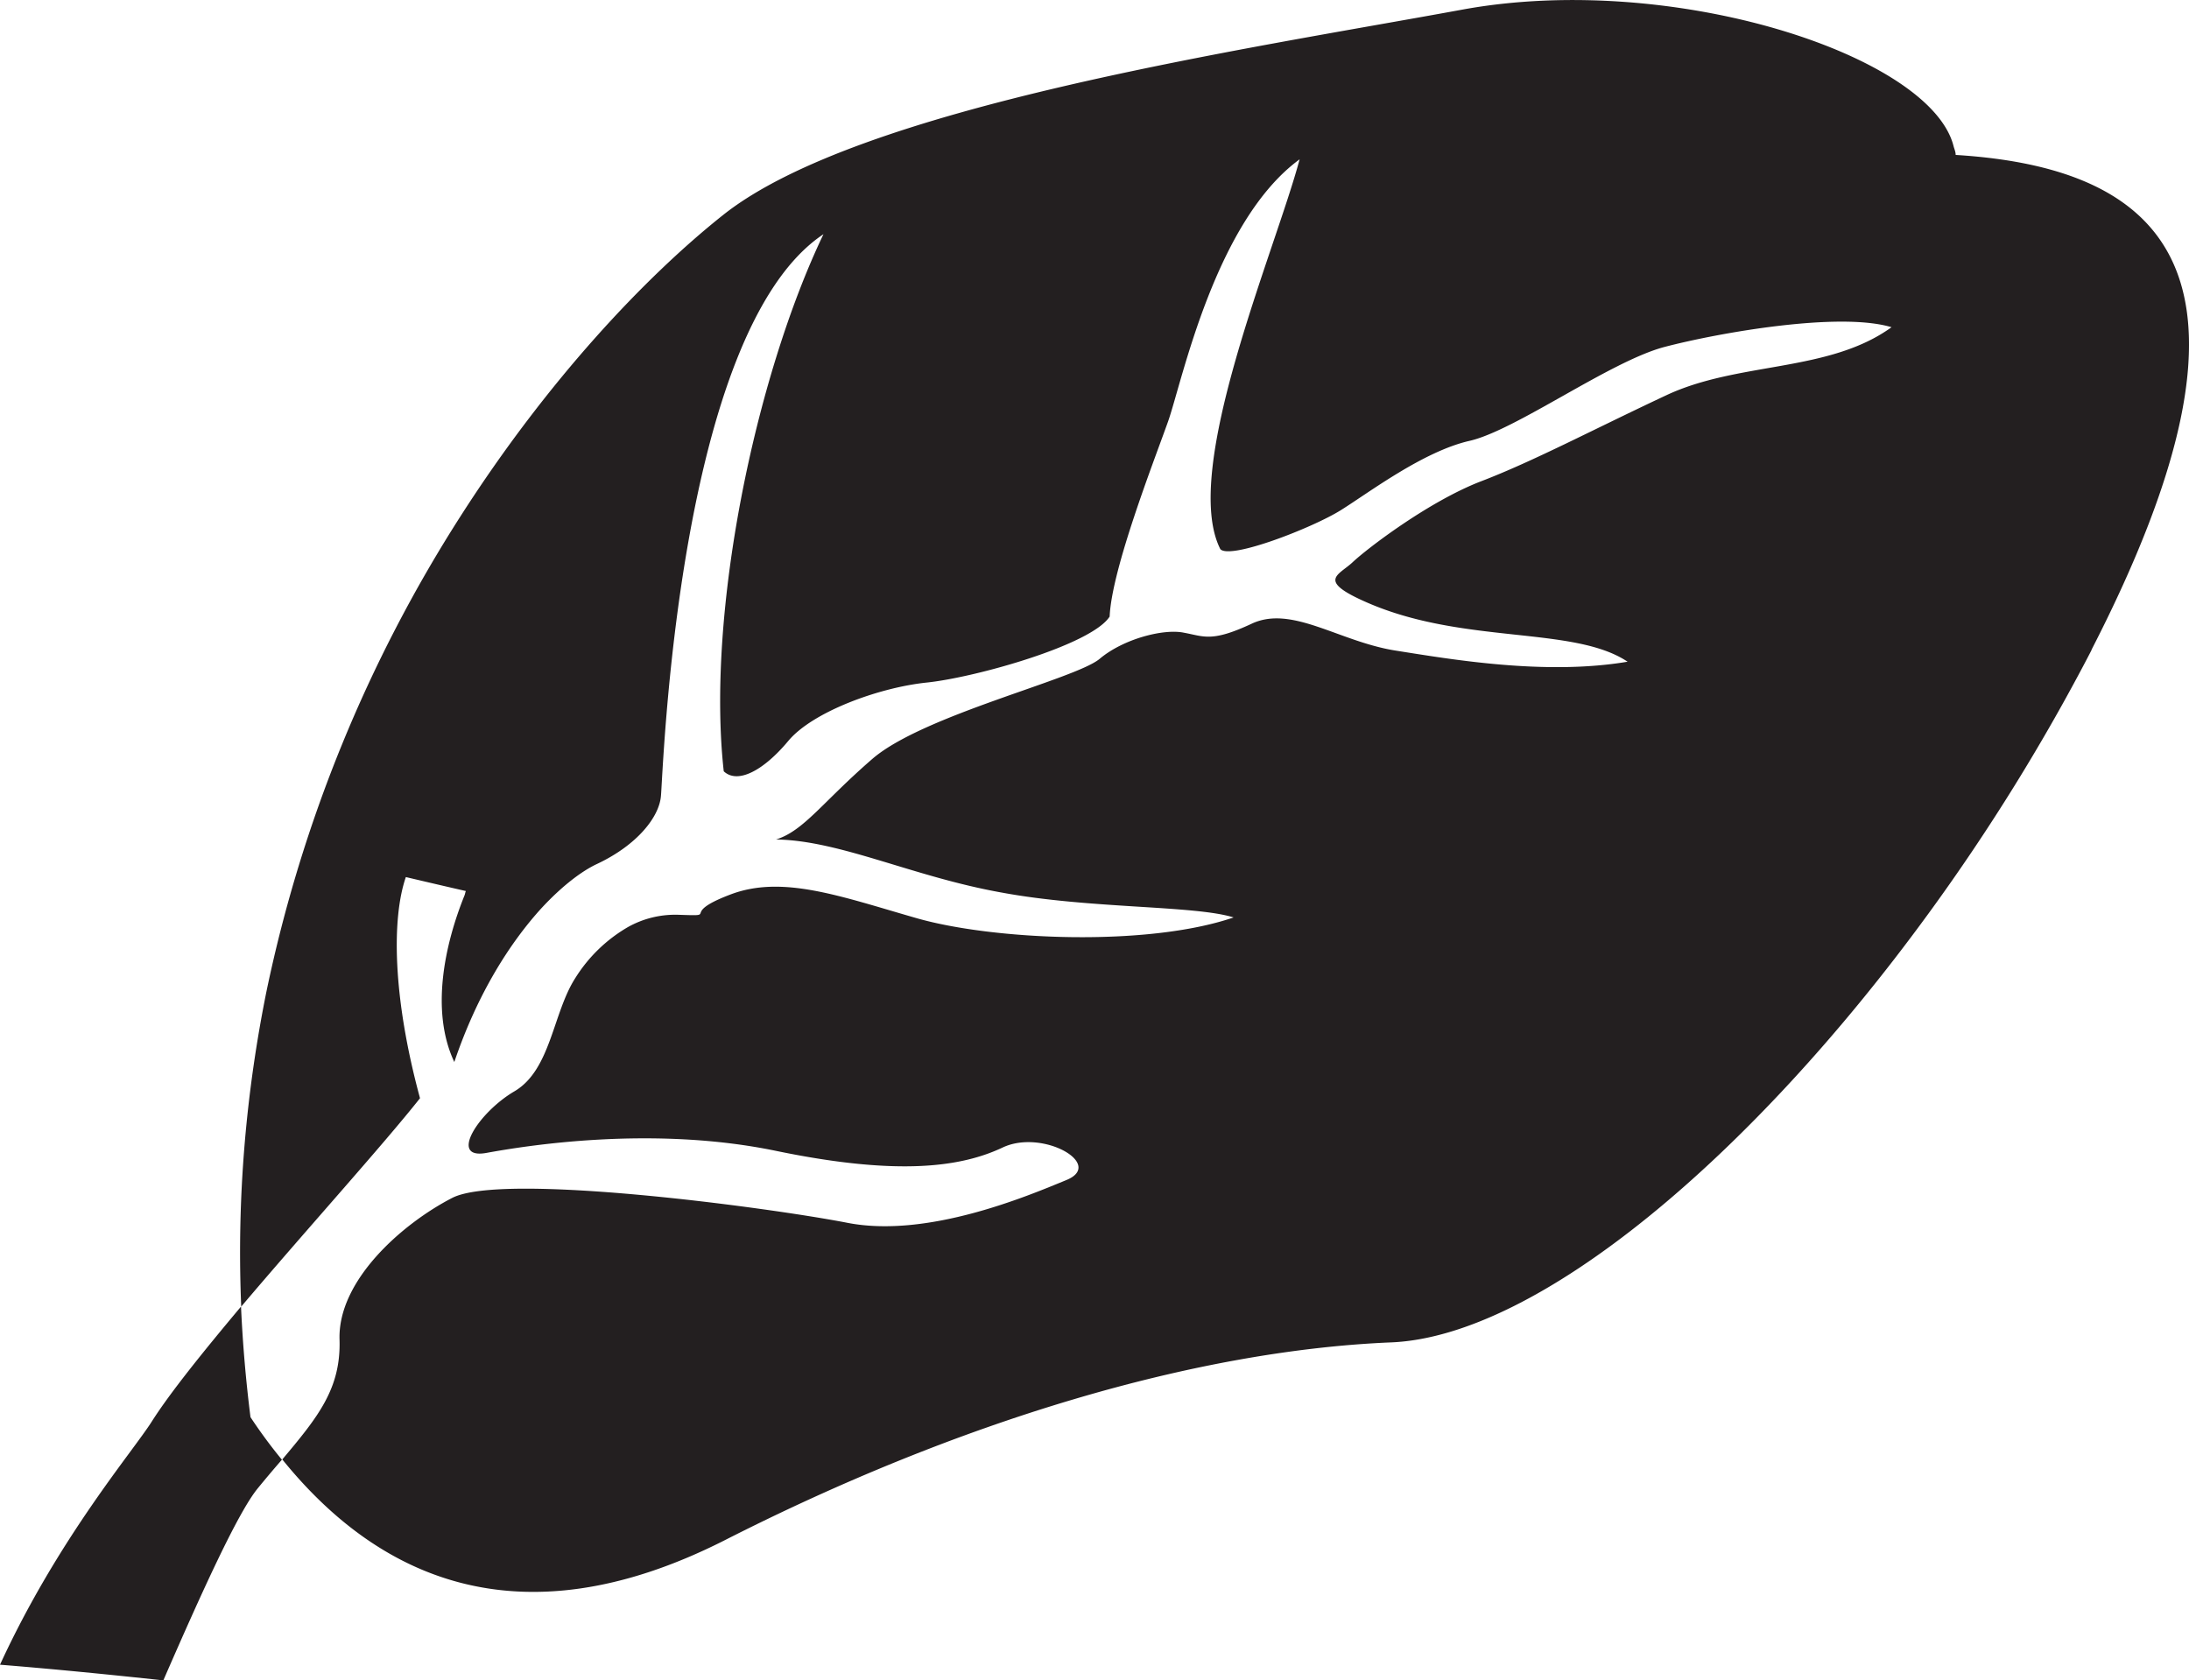
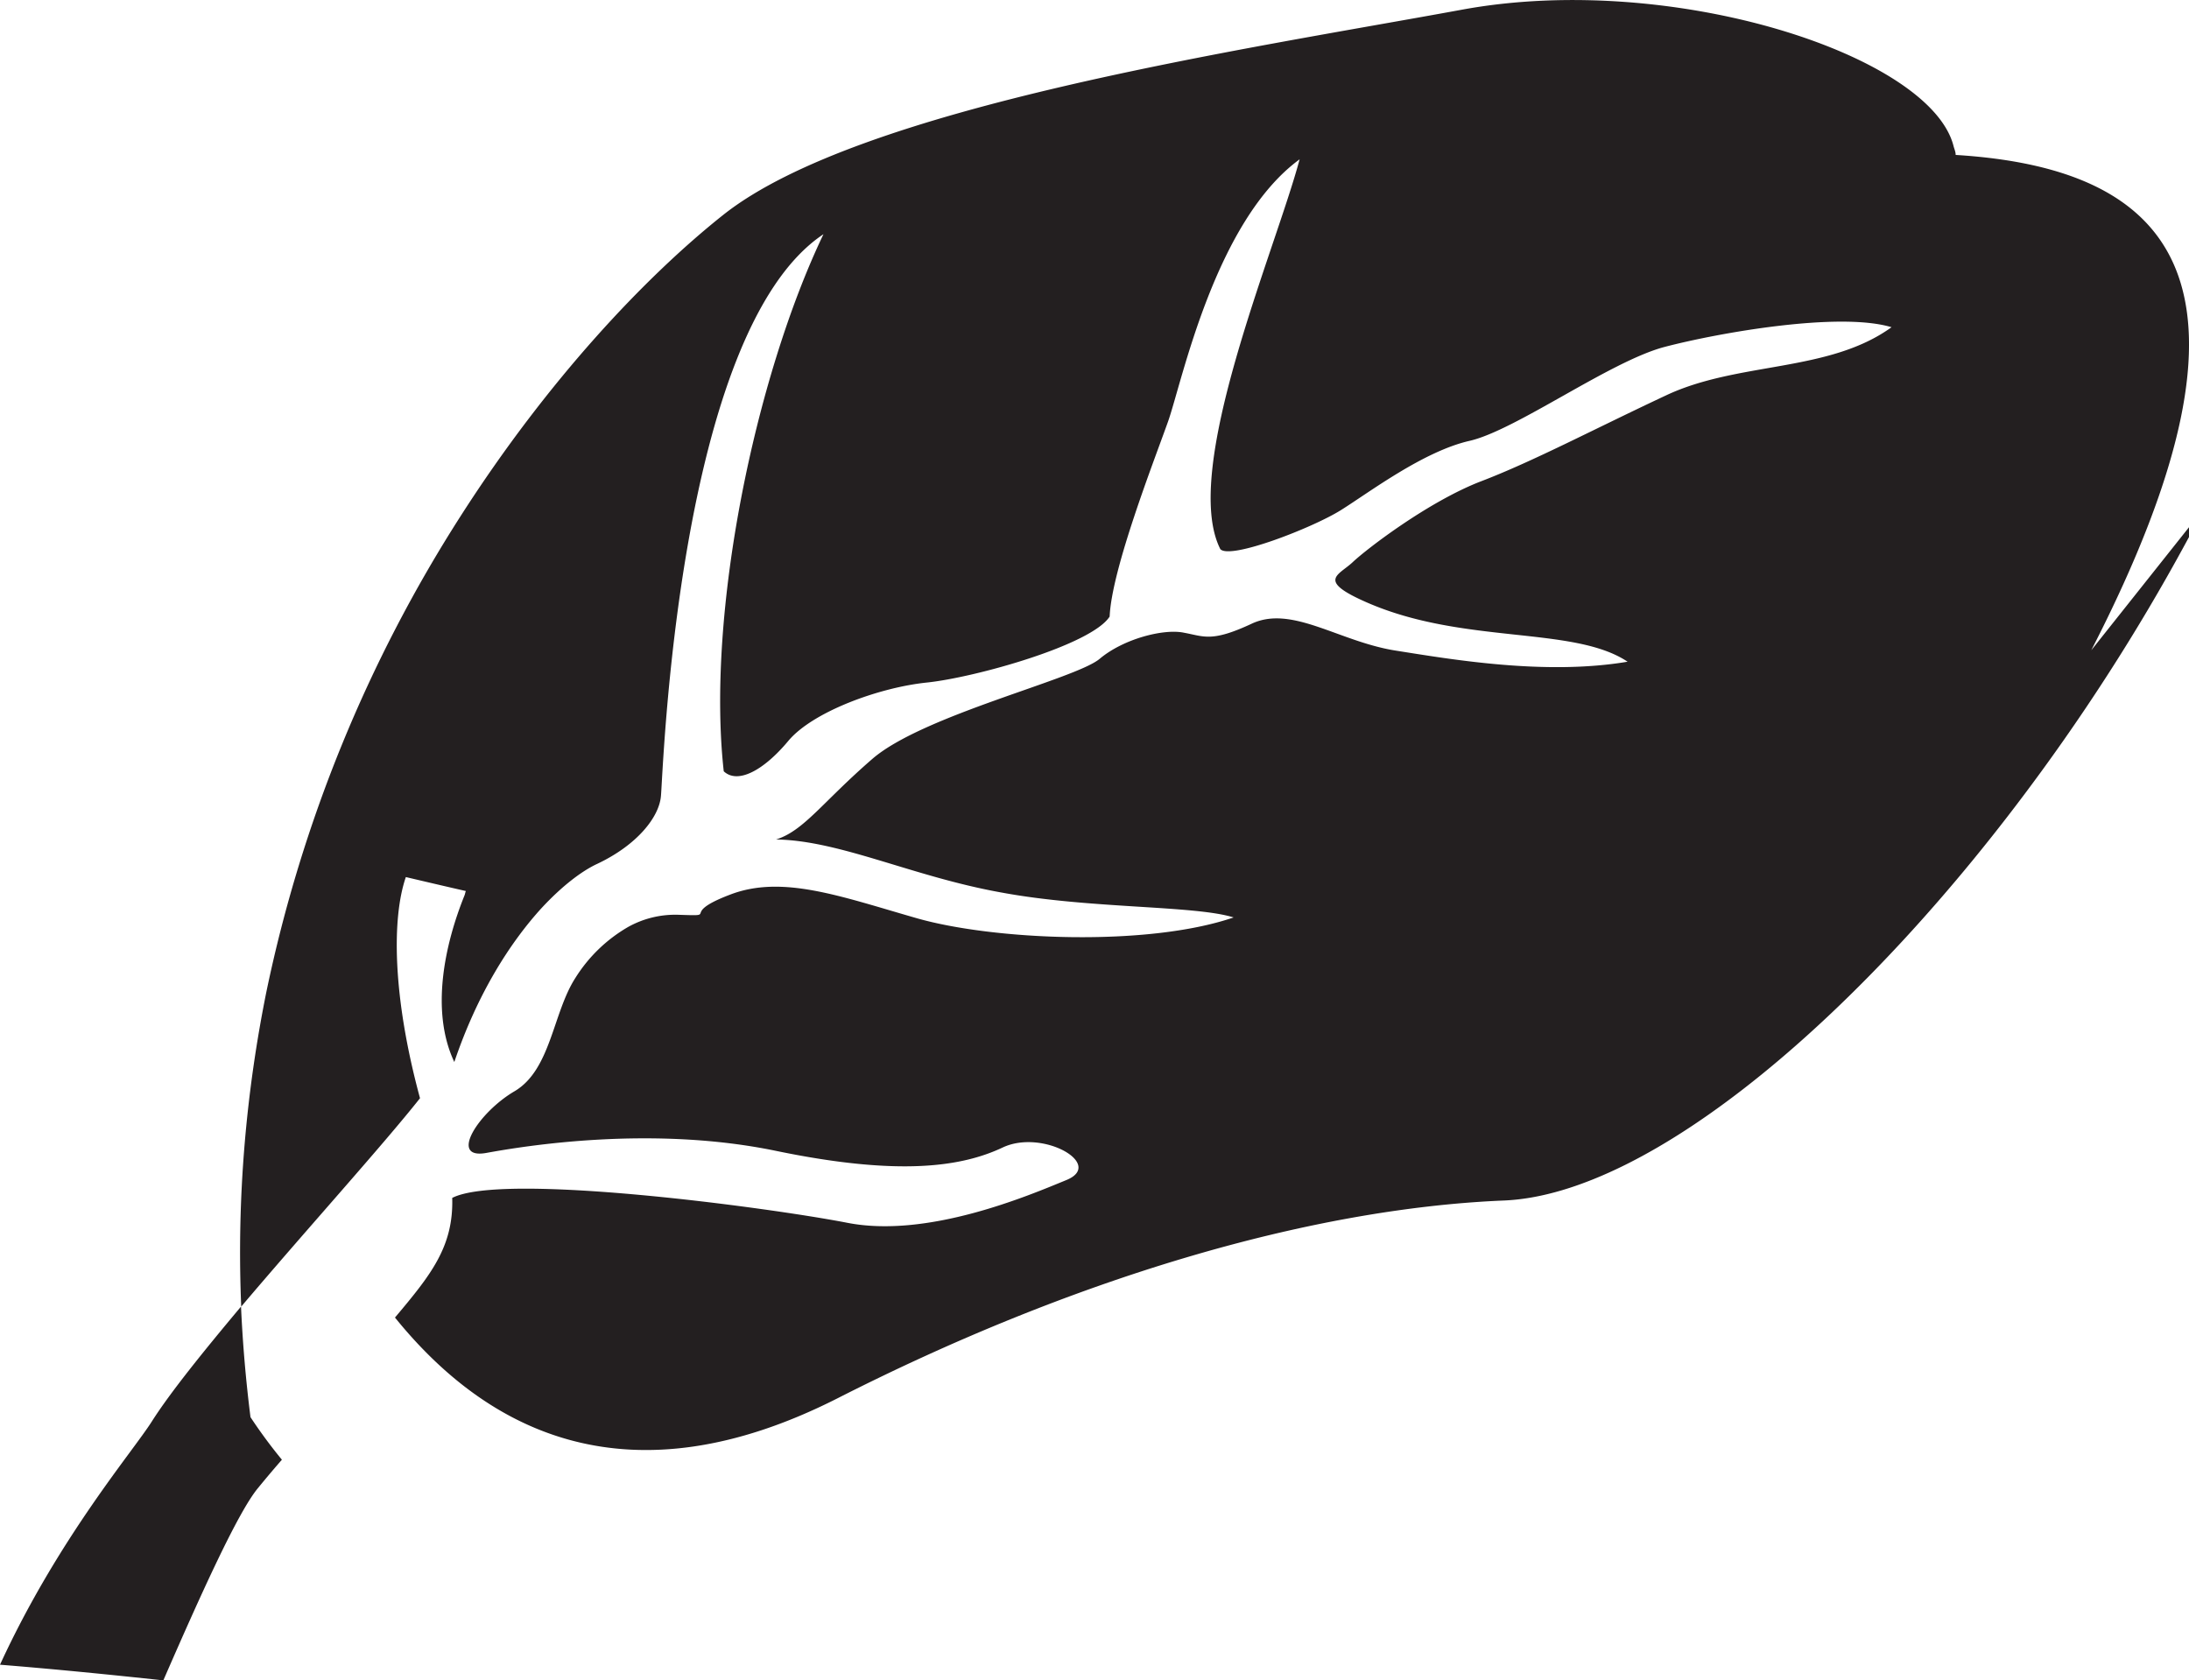
<svg xmlns="http://www.w3.org/2000/svg" width="21.952" height="16.854" viewBox="0 0 21.952 16.854">
  <g fill="#231f20" fill-rule="evenodd">
-     <path d="M20.972 6.522c1.9-3.697.816-4.834-1.36-4.968 0-.03-.012-.056-.02-.084C19.37.558 16.778-.29 14.667.096c-2.176.4-6.042.97-7.415 2.06-.78.62-1.757 1.653-2.63 3.016a14.213 14.213 0 0 0-1.95 4.773c-.2.99-.3 2.05-.253 3.16.648-.765 1.423-1.622 1.793-2.09-.278-1.025-.283-1.81-.142-2.218.204.048.404.095.602.14-.007.015-.007.026-.013.042-.2.495-.344 1.162-.103 1.673.233-.69.563-1.202.875-1.544.202-.218.4-.37.557-.443.403-.19.622-.47.64-.68.022-.21.158-4.656 1.63-5.636-.687 1.436-1.176 3.802-1 5.387.142.133.404-.013.646-.303.242-.292.908-.537 1.39-.587.483-.05 1.652-.377 1.834-.662.02-.476.445-1.56.587-1.96.14-.4.47-2.006 1.318-2.626-.244.915-1.196 3.12-.795 3.91.1.107.926-.214 1.21-.392.28-.175.824-.588 1.288-.694.463-.105 1.41-.798 1.956-.942.545-.143 1.753-.356 2.277-.198-.632.457-1.537.342-2.262.684-.726.34-1.332.662-1.856.862-.526.203-1.143.676-1.285.81-.142.134-.367.182.14.404.972.426 2.074.233 2.616.595-.826.14-1.772-.024-2.335-.113-.564-.092-1.033-.457-1.435-.268-.403.188-.476.127-.68.09-.2-.042-.604.06-.844.262-.242.204-1.773.565-2.28 1.004-.502.435-.685.72-.965.808.644.01 1.37.373 2.26.532.888.165 1.937.127 2.328.25-.867.297-2.415.227-3.18.007-.767-.22-1.35-.438-1.874-.234-.523.2-.078.215-.523.2a.97.97 0 0 0-.496.123 1.522 1.522 0 0 0-.53.514c-.224.35-.244.916-.606 1.132-.364.212-.667.688-.286.62.384-.07 1.66-.28 2.91-.02 1.244.257 1.865.156 2.27-.035.4-.188 1.022.168.64.326-.384.158-1.39.587-2.197.43-.804-.156-3.46-.51-3.964-.25s-1.15.83-1.13 1.423c.014.488-.212.77-.574 1.2.934 1.155 2.343 1.87 4.434.812 2.338-1.19 4.716-1.905 6.69-1.986 1.47-.064 3.61-1.867 5.38-4.295a20.48 20.48 0 0 0 1.642-2.653M2.417 13.105c-.373.445-.707.858-.893 1.15-.19.302-.942 1.177-1.524 2.442.558.045 1.107.1 1.638.157.393-.903.748-1.682.946-1.925.085-.104.166-.2.243-.288a5.095 5.095 0 0 1-.315-.427 13.803 13.803 0 0 1-.095-1.11" />
+     <path d="M20.972 6.522c1.9-3.697.816-4.834-1.36-4.968 0-.03-.012-.056-.02-.084C19.37.558 16.778-.29 14.667.096c-2.176.4-6.042.97-7.415 2.06-.78.62-1.757 1.653-2.63 3.016a14.213 14.213 0 0 0-1.95 4.773c-.2.99-.3 2.05-.253 3.16.648-.765 1.423-1.622 1.793-2.09-.278-1.025-.283-1.81-.142-2.218.204.048.404.095.602.14-.007.015-.007.026-.013.042-.2.495-.344 1.162-.103 1.673.233-.69.563-1.202.875-1.544.202-.218.4-.37.557-.443.403-.19.622-.47.64-.68.022-.21.158-4.656 1.63-5.636-.687 1.436-1.176 3.802-1 5.387.142.133.404-.013.646-.303.242-.292.908-.537 1.39-.587.483-.05 1.652-.377 1.834-.662.02-.476.445-1.56.587-1.96.14-.4.47-2.006 1.318-2.626-.244.915-1.196 3.12-.795 3.91.1.107.926-.214 1.21-.392.28-.175.824-.588 1.288-.694.463-.105 1.41-.798 1.956-.942.545-.143 1.753-.356 2.277-.198-.632.457-1.537.342-2.262.684-.726.34-1.332.662-1.856.862-.526.203-1.143.676-1.285.81-.142.134-.367.182.14.404.972.426 2.074.233 2.616.595-.826.14-1.772-.024-2.335-.113-.564-.092-1.033-.457-1.435-.268-.403.188-.476.127-.68.09-.2-.042-.604.06-.844.262-.242.204-1.773.565-2.28 1.004-.502.435-.685.72-.965.808.644.01 1.37.373 2.26.532.888.165 1.937.127 2.328.25-.867.297-2.415.227-3.18.007-.767-.22-1.35-.438-1.874-.234-.523.2-.078.215-.523.2a.97.97 0 0 0-.496.123 1.522 1.522 0 0 0-.53.514c-.224.35-.244.916-.606 1.132-.364.212-.667.688-.286.62.384-.07 1.66-.28 2.91-.02 1.244.257 1.865.156 2.27-.035.4-.188 1.022.168.64.326-.384.158-1.39.587-2.197.43-.804-.156-3.46-.51-3.964-.25c.014.488-.212.77-.574 1.2.934 1.155 2.343 1.87 4.434.812 2.338-1.19 4.716-1.905 6.69-1.986 1.47-.064 3.61-1.867 5.38-4.295a20.48 20.48 0 0 0 1.642-2.653M2.417 13.105c-.373.445-.707.858-.893 1.15-.19.302-.942 1.177-1.524 2.442.558.045 1.107.1 1.638.157.393-.903.748-1.682.946-1.925.085-.104.166-.2.243-.288a5.095 5.095 0 0 1-.315-.427 13.803 13.803 0 0 1-.095-1.11" />
  </g>
</svg>